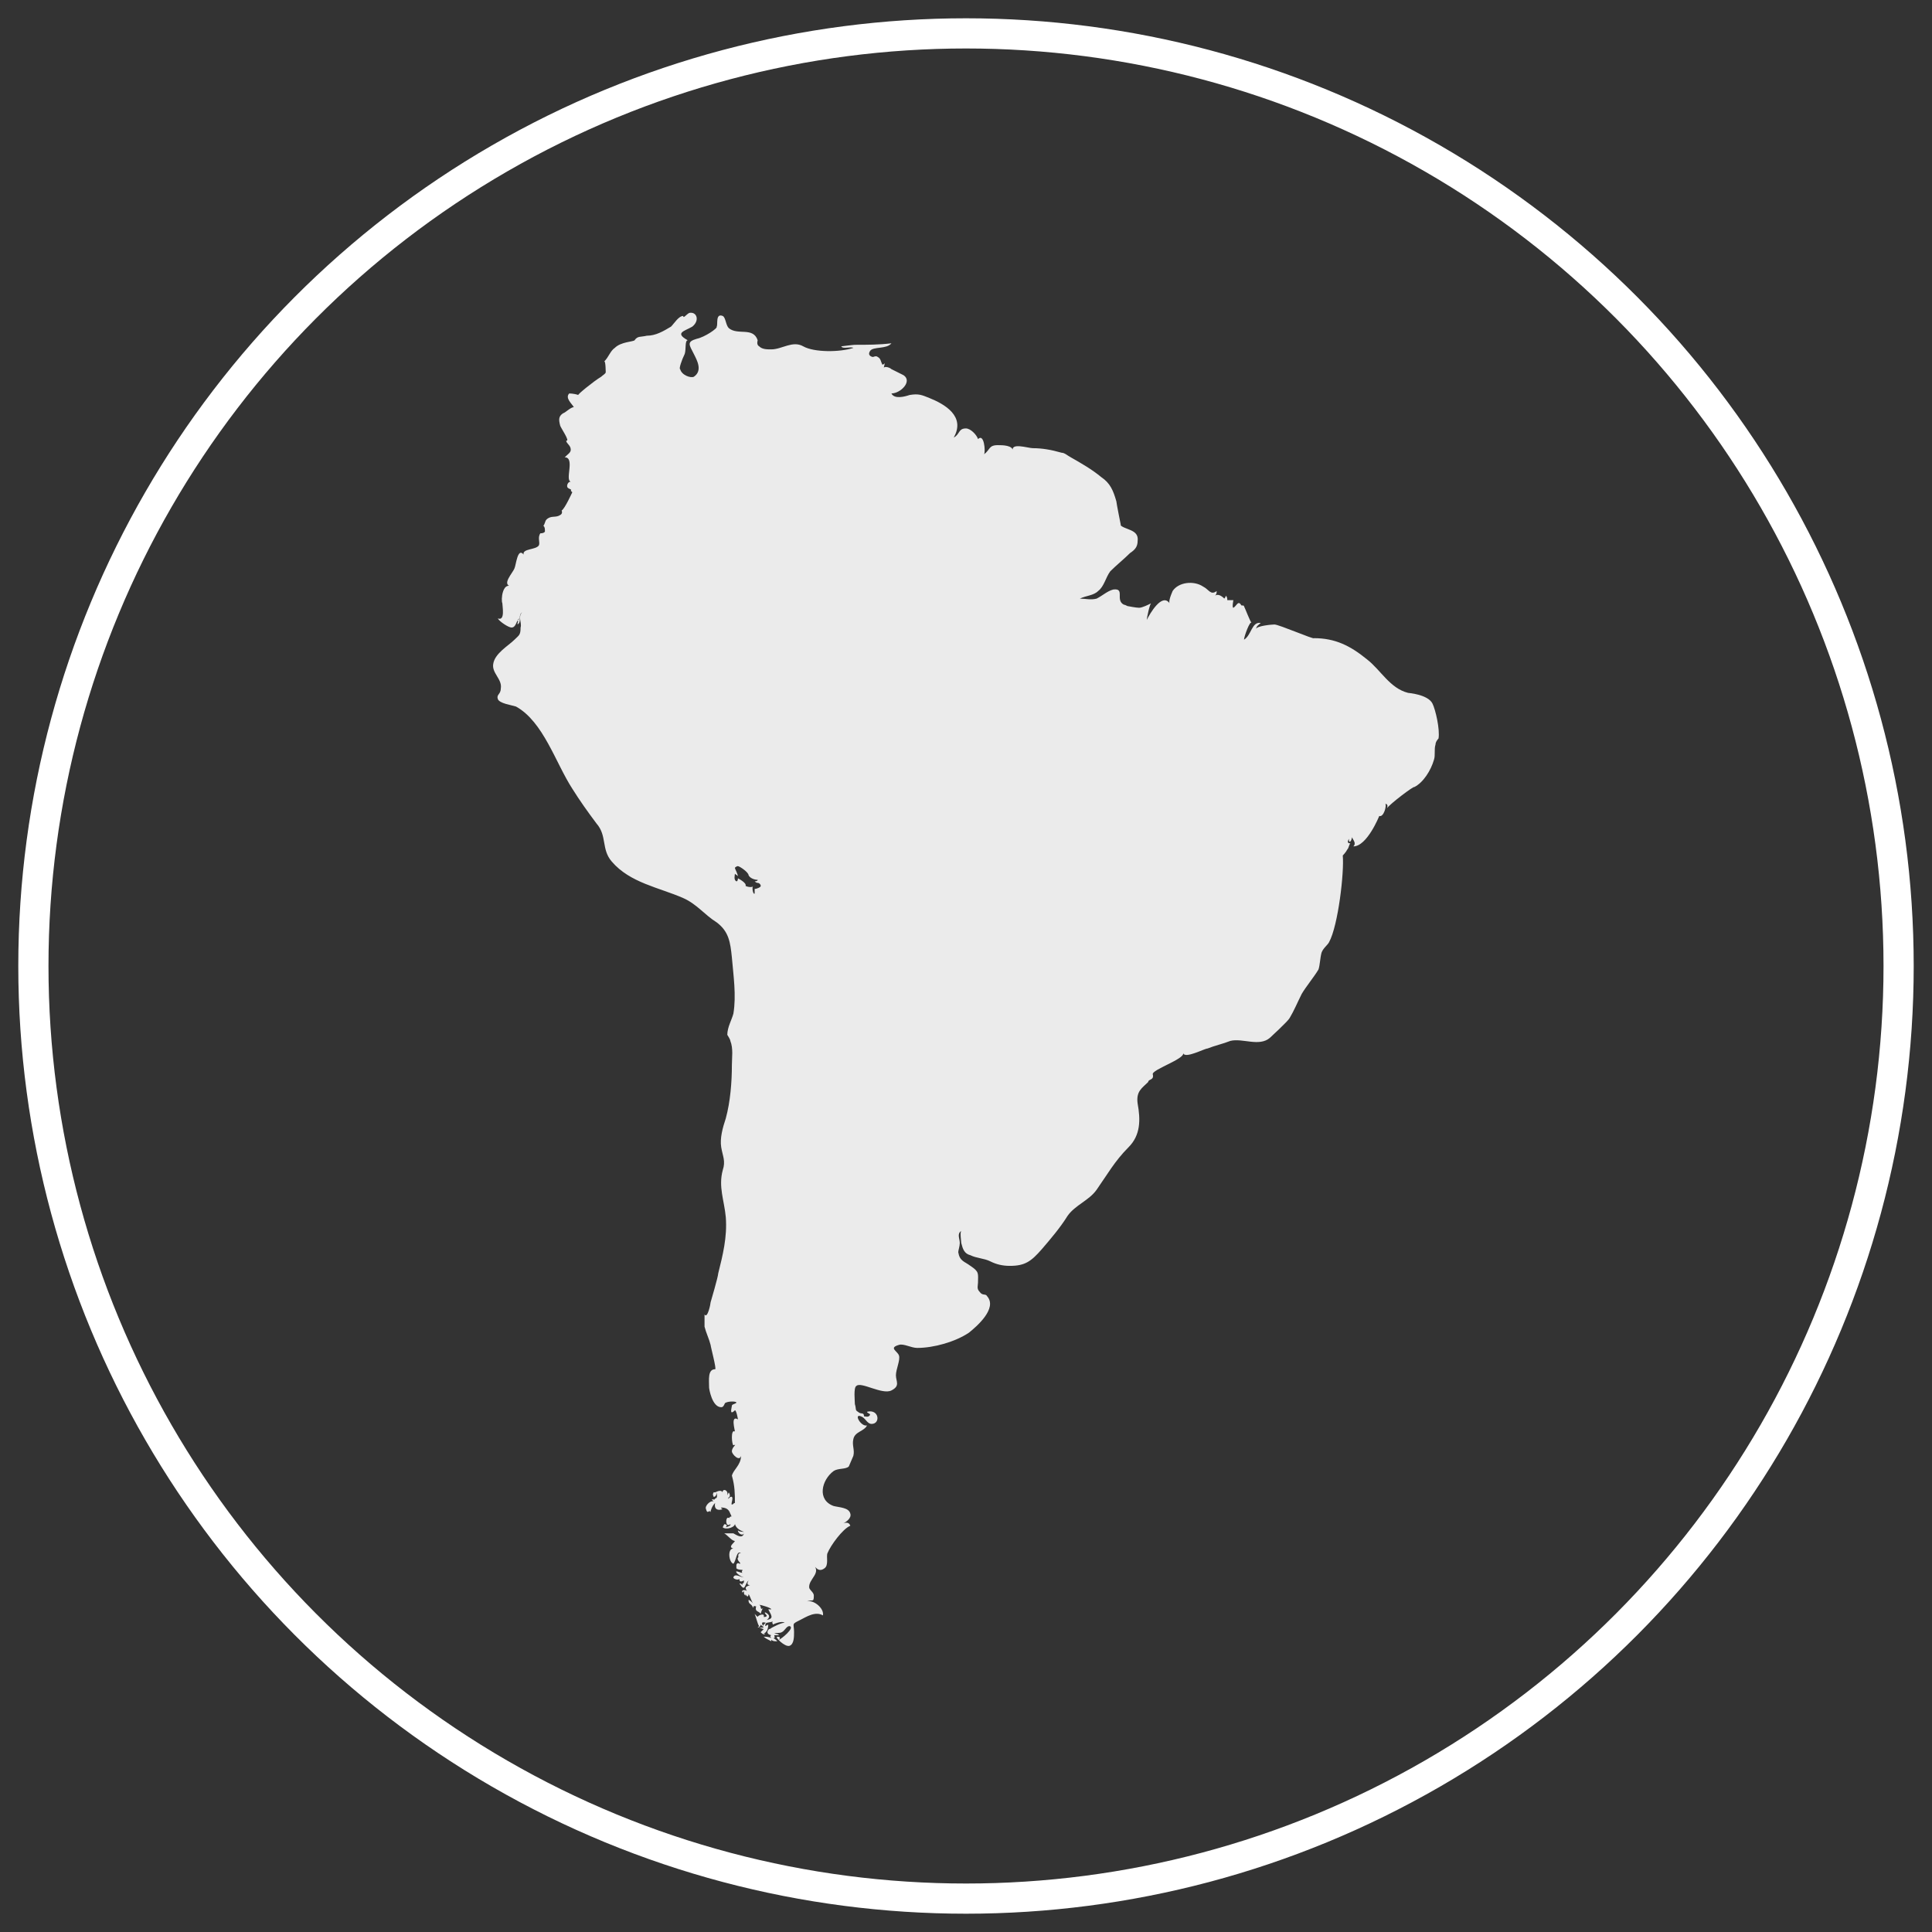
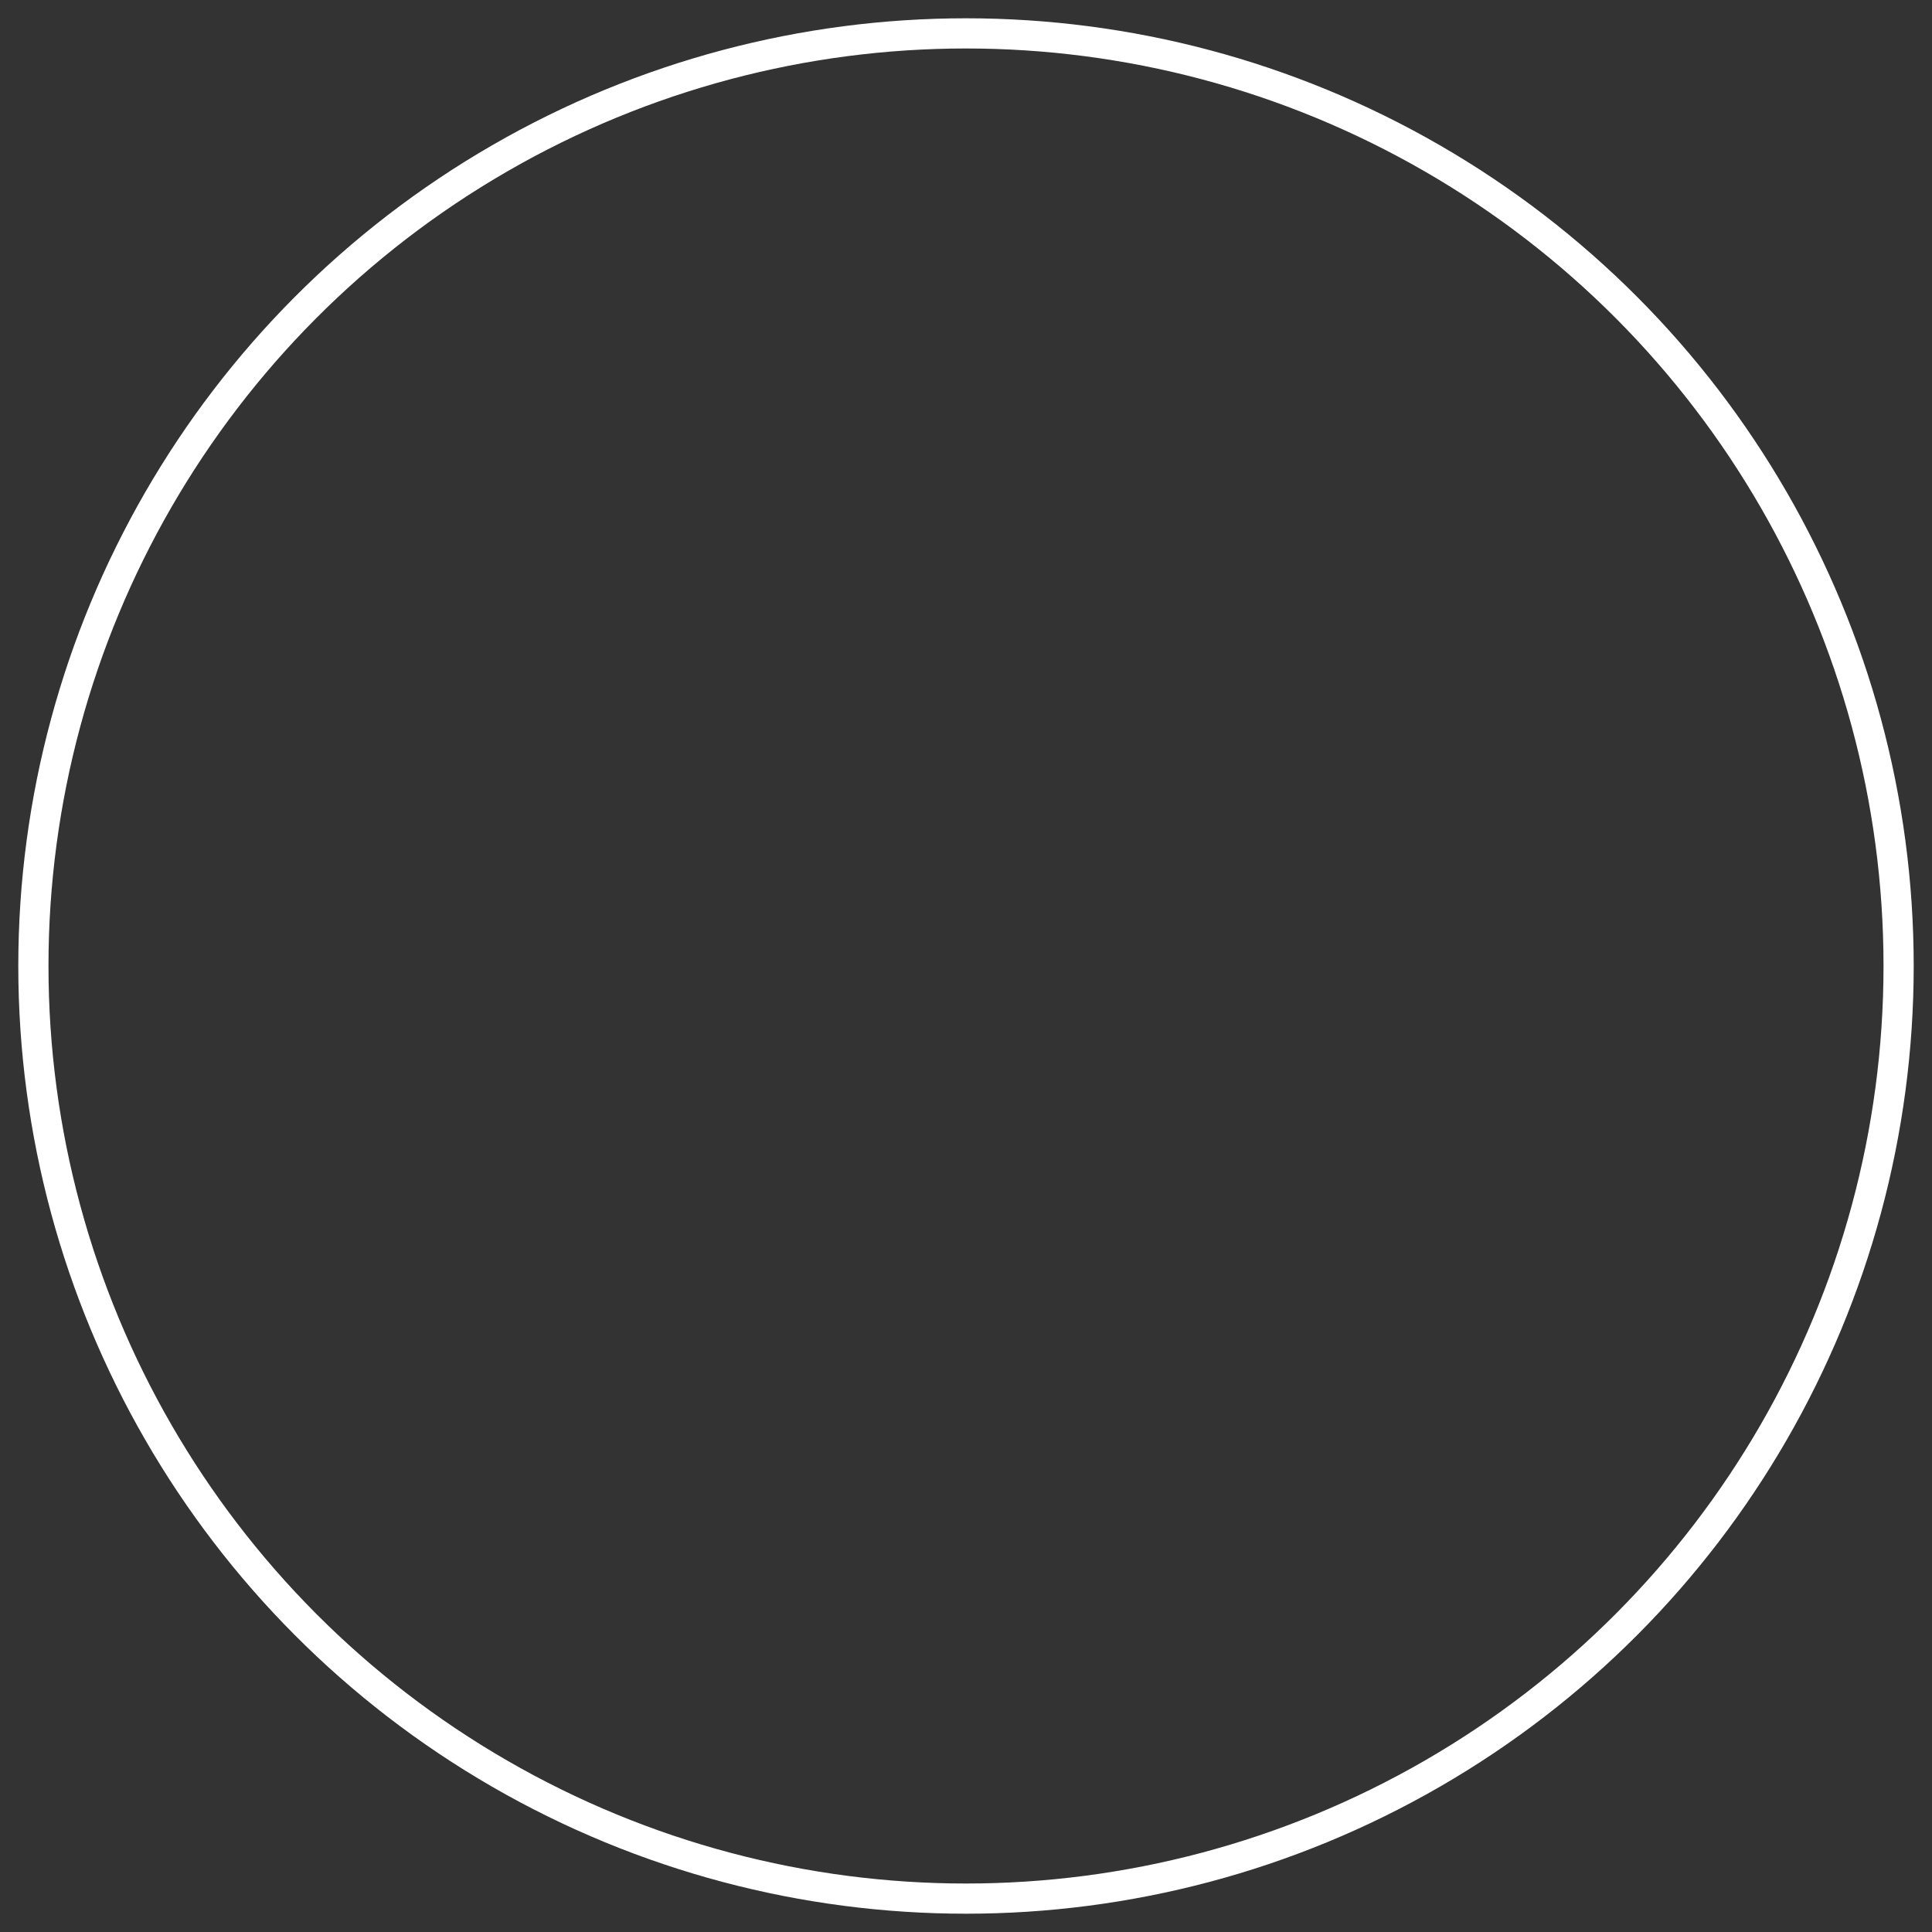
<svg xmlns="http://www.w3.org/2000/svg" version="1.1" id="Capa_1" x="0px" y="0px" width="128px" height="128px" viewBox="0 0 128 128" enable-background="new 0 0 128 128" xml:space="preserve">
  <rect x="0" y="0" width="128" height="128" fill="#333333" stroke="none" />
  <g>
-     <path opacity="0.9" fill="#FFFFFF" d="M48.689,99.577c-0.099,0-0.099,0.101-0.201,0.101s0.201-0.604-0.102-0.503   c-0.102,0.101-0.201,0.202-0.102,0c-0.099,0.101,0.203,0,0-0.302l-0.099,0.2c0.099-0.402-0.404-0.503-0.302-0.101   c0-0.302-0.302-0.2-0.503-0.1c0,0,0,0-0.102,0c-0.101,0.2,0,0.2,0,0.302c0.102,0,0.202-0.102,0.202-0.302   c0,0.1,0.1,0.402-0.101,0.402c0,0.201-0.403-0.101-0.102,0.201c-0.202-0.1-0.604,0.303-0.504,0.503   c0.101,0.404,0.202,0,0.302,0.202c0-0.101,0.101-0.402,0.303-0.604c-0.102,0.504,0.301,0.504,0.503,0.402c0,0-0.102,0-0.102-0.1   c0.302,0,0.503,0.1,0.604,0.402c0.102,0.202,0.102,0.202,0,0.202c-0.102,0.1-0.102,0.1,0,0.201c-0.302-0.504-0.402,0.604,0,0.302   c0.102,0.101-0.302,0.201-0.302,0.201c0.102-0.101,0.102-0.201-0.1-0.201l-0.101,0.201c0.201,0.201,0.907,0,0.805-0.302   c0,0.302,0.302,0.503,0.604,0.604c-0.102,0-0.302,0-0.404-0.102c0,0.201,0.302,0.403,0.404,0.201c-0.102,0.403-0.503,0.101-0.704,0   c-0.102,0-0.605,0-0.605,0c0.202,0.101,0.504,0.504,0.705,0.504c0,0.101-0.503,0.403-0.099,0.503c-0.404,0-0.305,0.907,0,1.008   c0.201-0.201,0.201-0.906,0.503-0.705c-0.302,0-0.102,0.302-0.203,0.302c-0.099,0.202,0.302,0.403,0.102,0.403   c-0.102-0.101-0.201,0-0.201,0.101s0,0.101,0,0.201c0.099,0.101,0.302,0.101,0.401,0.101c0,0.102-0.099,0.102,0,0.201   c-0.099,0-0.302-0.1-0.401-0.1c-0.102,0.1,0.401,0.402,0.503,0.402c-0.201,0-0.604-0.303-0.704,0c0,0.101,0.3,0.202,0.401,0.101   c0,0.201,0.102,0.201,0.302,0.102c0,0.1,0,0.2-0.102,0.2v0.102c-0.099-0.102-0.099-0.102-0.201-0.102   c0.404,0.604,0.302,0.102,0.604-0.2c-0.102,0.2-0.102,0.302,0.1,0.302c-0.202,0.101-0.402,0.101-0.202,0.402   c-0.099-0.101-0.401-0.101-0.302,0.101l0.102-0.101c0,0.201,0,0.201,0.102,0.303v-0.102c0.099,0.201,0.201,0.201,0.201,0   c0.1,0.102,0.201,0.504,0.302,0.604c0,0-0.302-0.303-0.302-0.202c0,0.302,0.201,0.202,0.302,0.504c0.1-0.202,0-0.101,0.201-0.101   c-0.101,0.403,0.202,0.303,0.302,0.503c0,0,0.101-0.402,0.202-0.402c-0.302,0.202-0.101-0.101-0.302-0.202   c0.101,0,0.806,0.202,0.806,0.303c0,0-0.102,0-0.202,0c0.202,0.403,0.402,0.604-0.102,0.706c0.403-0.303-0.1-0.504-0.1-0.504   c-0.101,0,0.1,0.201,0.1,0.201c0,0.101-0.1,0.101-0.201,0.101c0.101-0.302-0.402-0.101-0.402,0   c-0.102-0.101-0.102-0.101-0.202-0.202c0.101,0.202,0.202,0.706,0.302,0.807l-0.1,0.101c0.1,0,0.201-0.101,0.201-0.201l0.101,0.101   c0.201,0.101-0.302-0.402,0.301-0.202c-0.1,0-0.1,0-0.201,0c0.302,0-0.202,0.102,0,0.303c-0.101,0-0.202,0-0.302,0l0.302,0.101   c-0.101,0.101-0.101,0.101-0.202,0.201c0.101,0.101,0.202,0.201,0.302,0.101h-0.101c0.201-0.101,0.302-0.302,0.302-0.604   l-0.202,0.101c0-0.303,0.202-0.202,0.503-0.303c-0.1,0.202,0,0,0,0.202c0,0,0.604-0.302,0.805-0.102   c-0.099-0.101-0.904,0.303-1.006,0.403c0-0.101-0.402,0.302,0.102,0.402c-0.102,0.101-0.102,0,0,0.201   c-0.102-0.101-0.403-0.101-0.504-0.101c0.101,0.101,0.302,0.201,0.504,0.303v-0.102c0.1,0.102,0.201,0.102,0.401,0.102   c-0.099-0.102-0.201-0.202-0.302-0.202c0.203,0,0.101-0.101,0.101-0.201c0,0,0.201,0,0.302,0c0-0.101-0.302-0.101-0.302-0.101   c0.201-0.101,0.302,0,0.503-0.101s0.302-0.402,0.504-0.402c0.403,0.101-0.603,0.905-0.705,0.905   c0.102-0.101,0.102-0.201-0.102-0.201c-0.201,0,0.503,0.705,0.806,0.604c0.302-0.102,0.302-0.604,0.302-0.906   c0-0.604-0.202-0.503,0.403-0.805c0.402-0.202,1.007-0.604,1.511-0.303c0.099-0.504-0.705-1.108-1.108-0.906   c0.404-0.202,0.504,0.101,0.504-0.402c0-0.202-0.202-0.303-0.302-0.504c-0.1-0.604,0.907-1.008,0.202-1.611   c0.201,0.201,0.402,0.604,0.804,0.302c0.302-0.201,0.102-0.805,0.203-1.007c0.201-0.503,1.006-1.611,1.51-1.813   c-0.1-0.302-0.402-0.201-0.604-0.101c0.302-0.101,0.706-0.403,0.604-0.705c-0.1-0.402-0.705-0.402-1.108-0.503   c-1.107-0.402-0.804-1.712,0-2.316c0.302-0.201,0.806-0.102,1.008-0.302l0.302-0.705c0.1-0.403-0.101-0.704,0-1.108   c0.1-0.503,0.704-0.503,0.906-0.906c-0.403,0.102-0.906-0.806-0.403-0.604c0.302,0.101,0.403,0.503,0.706,0.503   c0.604,0,0.503-1.007-0.302-0.805c0,0.1,0.201,0.1,0.201,0.201c-0.101,0.201-0.302,0.101-0.403,0.101   c0-0.302-0.201-0.101-0.402-0.302c-0.202-0.101-0.101-0.202-0.202-0.504c0-0.201-0.1-1.107,0.101-1.208   c0.302-0.303,1.711,0.604,2.316,0.301c0.604-0.301,0.302-0.604,0.302-1.006c0-0.403,0.302-1.008,0.202-1.31s-0.705-0.503,0-0.704   c0.302-0.102,0.806,0.201,1.208,0.201c1.108,0,2.519-0.403,3.424-1.007c0.503-0.403,1.914-1.611,1.209-2.417   c-0.102-0.202-0.302,0-0.504-0.302c-0.202-0.202-0.101-0.404-0.101-0.604c0-0.604,0.101-0.705-0.504-1.107   c-0.401-0.303-0.704-0.303-0.805-0.906c0-0.102,0.102-0.404,0.102-0.604c0-0.303-0.203-0.604,0.099-0.806   c-0.099,0.101,0,0.704,0,0.806c0.102,0.402,0.203,0.704,0.604,0.805c0.402,0.202,0.906,0.202,1.31,0.403   c0.402,0.201,0.806,0.303,1.309,0.303c1.007,0,1.411-0.303,2.115-1.108c0.604-0.705,1.208-1.409,1.712-2.216   c0.503-0.705,1.409-1.007,1.912-1.712c0.706-1.007,1.209-1.912,2.115-2.818c0.806-0.807,0.806-1.813,0.604-2.921   c-0.102-0.805,0.303-1.007,0.705-1.409c0,0-0.101,0.101,0,0c0,0-0.101,0.101,0,0c0-0.202,0.402-0.102,0.302-0.504   c-0.101-0.303,2.115-1.007,2.016-1.409c0.1,0.402,1.409-0.303,1.609-0.303c0.503-0.202,1.006-0.302,1.512-0.504   c0.805-0.201,1.912,0.403,2.618-0.201c0,0,1.207-1.107,1.308-1.309c0.303-0.504,0.504-1.007,0.807-1.611   c0.301-0.503,0.806-1.107,1.108-1.611c0.099-0.302,0.099-0.705,0.2-1.107c0.102-0.303,0.402-0.504,0.503-0.705   c0.604-1.108,1.008-4.632,0.906-5.74c0,0,0.202-0.202,0.303-0.403c0.101-0.102,0.101-0.302,0.2-0.402c-0.2,0-0.2-0.101-0.1-0.303   c0,0.403,0.201,0.101,0.201-0.1c0.1,0.201,0.303,0.403,0.1,0.604c0.908,0,1.713-2.014,1.713-2.014   c0.302,0.101,0.504-0.705,0.403-0.805c0.101,0,0.201,0.1,0.101,0.301c0.202-0.301,1.813-1.51,1.813-1.409   c0.603-0.302,1.106-1.107,1.308-1.812c0.102-0.302,0-0.705,0.102-1.007c0-0.202,0.2-0.403,0.2-0.403s0,0.202,0,0   c0-0.101,0,0.202,0,0c0-0.101,0,0.202,0,0c0-0.101,0,0.202,0,0c0.102-0.604-0.2-1.913-0.402-2.316   c-0.302-0.604-1.611-0.704-1.611-0.704c-1.207-0.302-1.812-1.511-2.718-2.215c-1.109-0.907-2.116-1.411-3.524-1.411   c0,0.102-2.315-0.906-2.618-0.906c-0.203,0-1.209,0.101-1.209,0.302c0-0.202,0.201-0.302,0.303-0.403   c-0.604-0.101-0.604,0.806-1.108,1.108c0-0.202,0.402-1.309,0.504-1.108c-0.102-0.101-0.403-0.906-0.504-1.107   c0-0.101-0.202,0-0.202-0.101c-0.2-0.302-0.302,0.101-0.503,0.201c-0.102,0,0-0.503,0-0.503c-0.102,0-0.503,0-0.403,0   c0-0.102,0-0.202-0.1-0.302c0,0.1-0.102,0.201-0.102,0.201c0.102,0.102-0.302-0.403-0.604-0.201   c0.102-0.102,0.102-0.202,0.102-0.302c-0.402,0.302-0.504-0.101-0.906-0.302c-0.604-0.402-1.612-0.302-2.014,0.302   c0.101-0.202-0.303,0.604-0.202,0.805c-0.503-0.705-1.309,0.706-1.51,1.108c0-0.101,0.201-1.108,0.302-1.108   c-0.201,0.101-0.604,0.302-0.805,0.302c-0.203,0-0.706-0.101-0.706-0.101c-0.102,0-0.2-0.101-0.302-0.101   c-0.604-0.302,0.102-1.108-0.705-1.007c-0.402,0.101-0.704,0.403-1.108,0.604c-0.401,0.102-0.703,0-1.107,0   c0.404-0.201,0.907-0.201,1.209-0.503c0.402-0.302,0.503-0.907,0.806-1.309c0.402-0.403,0.906-0.806,1.31-1.208   c0.303-0.202,0.503-0.403,0.503-0.806c0.102-0.806-0.906-0.705-1.209-1.107l0.102,0.1c0,0-0.303-1.511-0.303-1.611   c-0.201-0.705-0.402-1.208-1.007-1.611c-0.604-0.503-1.309-0.906-2.015-1.309c-0.2-0.1-0.402-0.302-0.604-0.302   c-0.704-0.202-1.309-0.302-1.913-0.302c-0.302,0-1.511-0.403-1.308,0.202c0-0.403-0.706-0.403-1.008-0.403   c-0.604,0-0.504,0.301-0.907,0.604c0.101-0.201,0-1.41-0.402-1.006c-0.102-0.302-0.504-0.706-0.806-0.706   c-0.503,0-0.401,0.403-0.805,0.604c0.805-1.409-0.604-2.214-1.61-2.618c-0.505-0.201-0.706-0.302-1.311-0.201   c-0.302,0.101-1.007,0.302-1.208-0.102c0.604,0,1.409-0.805,0.806-1.208c-0.202-0.101-0.604-0.302-0.806-0.403   c-0.101-0.101-0.403-0.202-0.503-0.101c0.1-0.503,0.1-0.201-0.102-0.201c-0.099-0.202-0.099-0.404-0.302-0.504   c-0.099-0.1-0.302,0-0.302,0c-0.099,0-0.401-0.1-0.201-0.402s1.108-0.102,1.41-0.504c-0.805,0.1-1.61,0.1-2.417,0.1   c-0.1,0-0.907,0.102-0.907,0.102c0.101,0.201,0.604,0,0.807,0.101c-0.907,0.302-2.619,0.302-3.323-0.101   c-0.705-0.402-1.411,0.201-2.114,0.201c-0.303,0-0.604,0-0.806-0.201c-0.202-0.102-0.1-0.402-0.1-0.402   c-0.302-0.907-1.311-0.302-1.915-0.806c-0.201-0.201-0.201-0.705-0.401-0.805c-0.503-0.202-0.302,0.604-0.402,0.705   c0.1,0.101-0.806,0.705-1.309,0.805c-0.706,0.202-0.505,0.402-0.203,1.007c0.203,0.404,0.604,1.108,0,1.511   c-0.201,0.101-0.805-0.1-0.905-0.503c-0.101,0,0.1-0.604,0.301-1.008c0.101-0.302,0-0.905,0.203-0.905   c-0.907-0.504-0.203-0.604,0.302-0.907c0.503-0.402,0.302-1.007-0.203-0.907c-0.201,0.101-0.401,0.403-0.401,0.202   c-0.302,0-0.604,0.503-0.806,0.705c-0.503,0.302-1.007,0.604-1.611,0.604c-0.403,0.1-0.604,0-0.805,0.302   c-0.1,0.1-0.906,0.1-1.31,0.503c-0.3,0.202-0.401,0.604-0.704,0.906c0.102-0.1,0.102,0.806,0.102,0.705   c0,0.101-0.203,0.202-0.302,0.302c-0.505,0.302-1.612,1.209-1.512,1.209c-0.301-0.102-0.603-0.102-0.603-0.102   c-0.302,0.302,0.201,0.706,0.302,0.907c-0.202,0-0.604,0.402-0.706,0.402c-0.302,0.202-0.302,0.403-0.201,0.806   c0,0.101,0.705,1.107,0.404,1.007c0,0.201,0.301,0.302,0.301,0.604c0,0.202-0.202,0.302-0.402,0.504c0.705,0,0,1.511,0.402,1.611   c-0.202,0-0.301,0.302-0.202,0.403c0.102,0.101,0.302,0.101,0.202,0.202l0.101,0.101c0,0-0.503,1.108-0.704,1.208   c0,0,0.099,0.202-0.102,0.302c-0.302,0.202-0.604,0-0.907,0.302c-0.099,0.1-0.099,0.302-0.201,0.402   c0.102,0.101,0.102,0.201,0.102,0.403c-0.102,0.1-0.202,0.1-0.303,0.1c-0.202,0.302,0,0.604-0.101,0.806   c-0.202,0.302-1.107,0.202-1.007,0.604c-0.402-0.503-0.504,0.706-0.605,0.906c-0.099,0.302-0.905,1.108-0.201,1.209   c-0.604-0.302-0.705,0.907-0.604,1.107c0,0.202,0.201,1.208-0.301,1.008c0.1,0.201,0.705,0.604,0.905,0.604   c0.302,0,0.302-0.404,0.503-0.604c0,0.101-0.099,0.101-0.099,0.201h0.099c-0.099,0-0.099,0.101-0.099,0.202   c0.302-0.202,0-0.604,0.302-0.806c-0.302,0.302,0,0.705-0.102,1.008c0,0.503-0.102,0.503-0.404,0.805   c-0.401,0.402-1.308,0.906-1.409,1.61c-0.101,0.605,0.604,1.008,0.504,1.612c0,0.403-0.302,0.403-0.201,0.705   c0.1,0.301,0.905,0.402,1.208,0.503c1.813,1.007,2.618,3.727,3.726,5.438c0.504,0.805,1.007,1.51,1.61,2.316   c0.706,0.805,0.304,1.711,1.008,2.517c1.208,1.411,3.121,1.711,4.733,2.417c0.907,0.402,1.41,1.107,2.216,1.61   c0.804,0.604,0.905,1.31,1.007,2.316c0.102,1.208,0.302,2.518,0.102,3.726c-0.102,0.403-0.404,0.906-0.404,1.41   c0,0,0.201,0.302,0.201,0.402c0.203,0.504,0.102,1.107,0.102,1.611c0,1.108-0.102,2.418-0.404,3.524   c-0.201,0.604-0.402,1.31-0.302,1.914c0.102,0.604,0.302,0.906,0.102,1.51c-0.302,1.108,0.101,2.014,0.201,3.122   c0.102,1.31-0.201,2.517-0.503,3.726c0,0.202-0.504,1.913-0.504,1.913c0,0.101-0.202,1.107-0.402,0.806c0,0.101,0,0.704,0,0.806   c0.1,0.403,0.302,0.806,0.402,1.209c0,0.101,0.404,1.61,0.303,1.61c-0.505,0-0.403,0.706-0.403,1.209   c0,0.1,0.201,1.309,0.805,1.309c0.202,0,0.202-0.302,0.302-0.302c0.201-0.101,0.706-0.101,0.706,0   c-0.102,0.101-0.302,0.101-0.302,0.201s-0.203,0.705,0.201,0.303c0.102,0,0.201,0.604,0.201,0.604   c-0.503-0.302-0.201,0.704-0.201,0.806c-0.302-0.201-0.201,0.907-0.099,0.907c0.3-0.102-0.102,0.1-0.102,0.401   c0,0.201,0.503,0.705,0.604,0.303c0,0.604-0.503,0.905-0.604,1.31C48.689,98.47,48.689,98.973,48.689,99.577z M49.395,58.694   c0.099-0.201-0.505-0.503-0.505-0.503s0,0.202-0.099,0.202c-0.201-0.102-0.102-0.403-0.102-0.504   c0.102,0.101,0.201,0.101,0.201,0.202c0-0.202-0.201-0.504-0.201-0.604c0,0,0.102-0.102,0.201-0.102   c0.102,0,0.706,0.403,0.706,0.604c0.1,0.202,0.402,0.302,0.604,0.302c0,0.102-0.202,0.102-0.202,0.102s0.101,0.101,0.202,0.101   c0.1,0,0.201,0.1,0.201,0.201c0,0.1-0.302,0.202-0.403,0.202c0,0.101,0,0.201,0,0.302c-0.1,0.101-0.202-0.404-0.1-0.504   C49.898,58.794,49.596,58.794,49.395,58.694z" />
    <circle fill="none" stroke="#FFFFFF" stroke-width="2" stroke-miterlimit="10" cx="64" cy="64" r="61.788" />
  </g>
</svg>